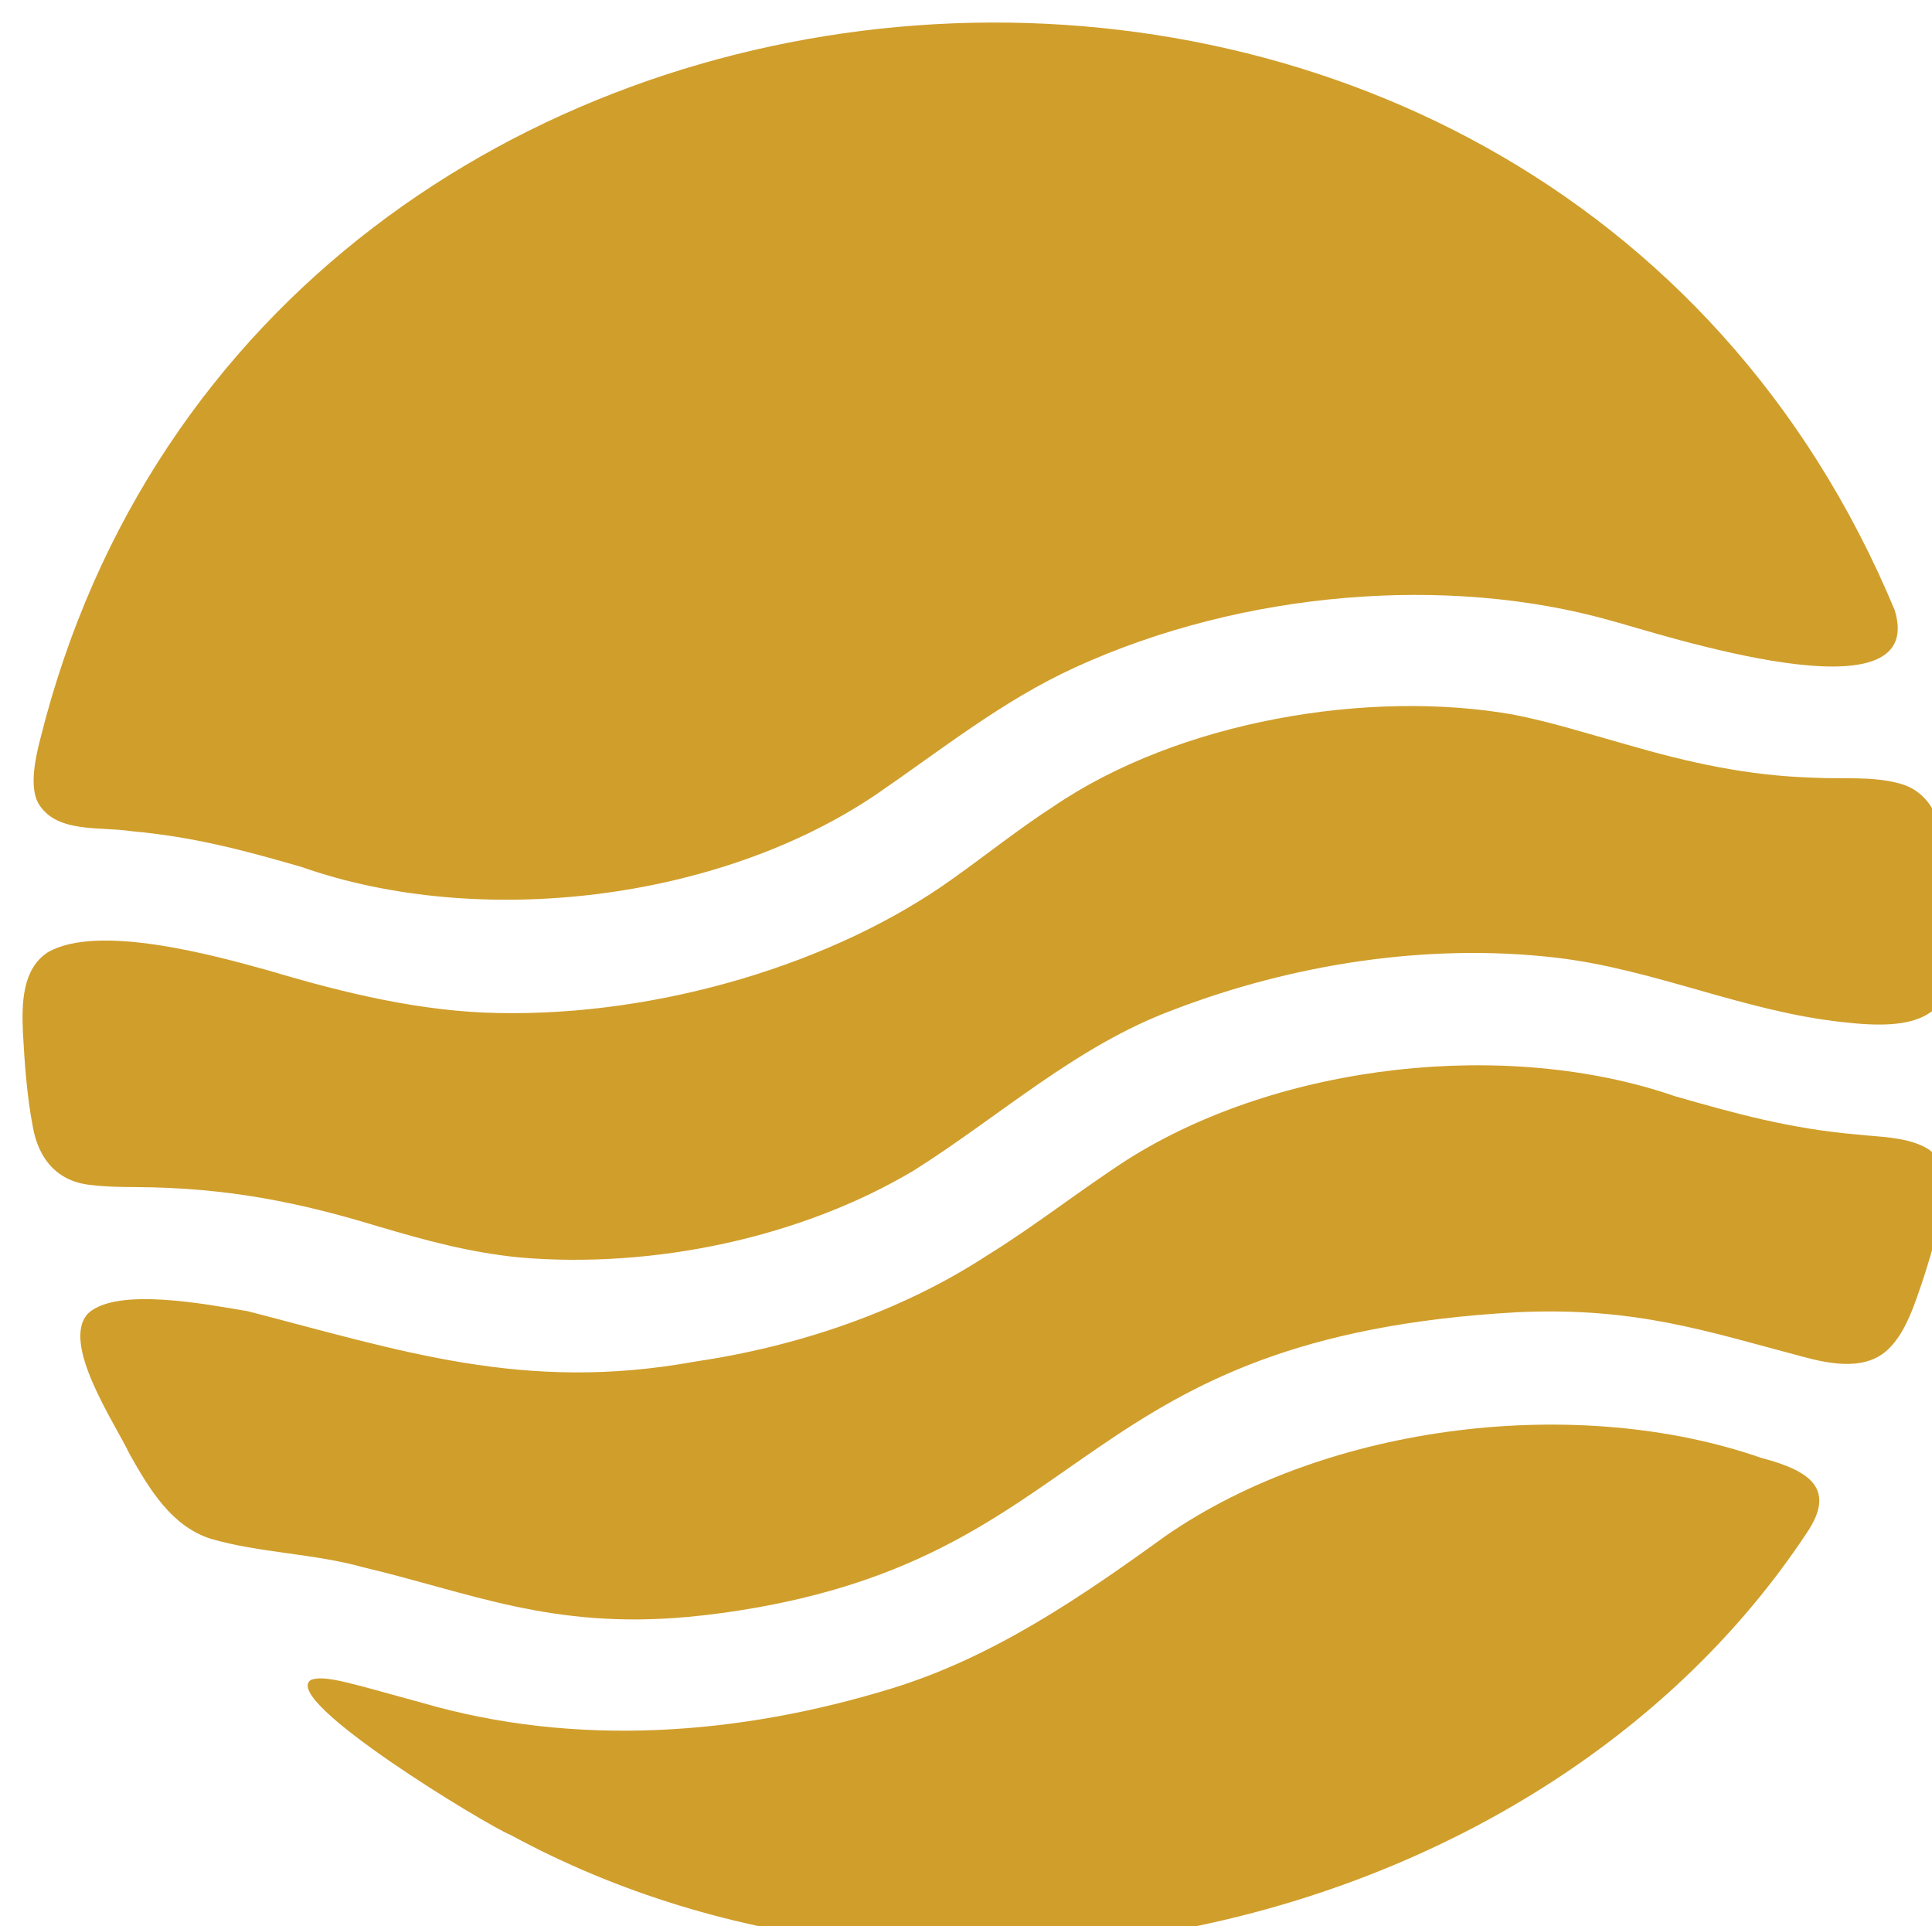
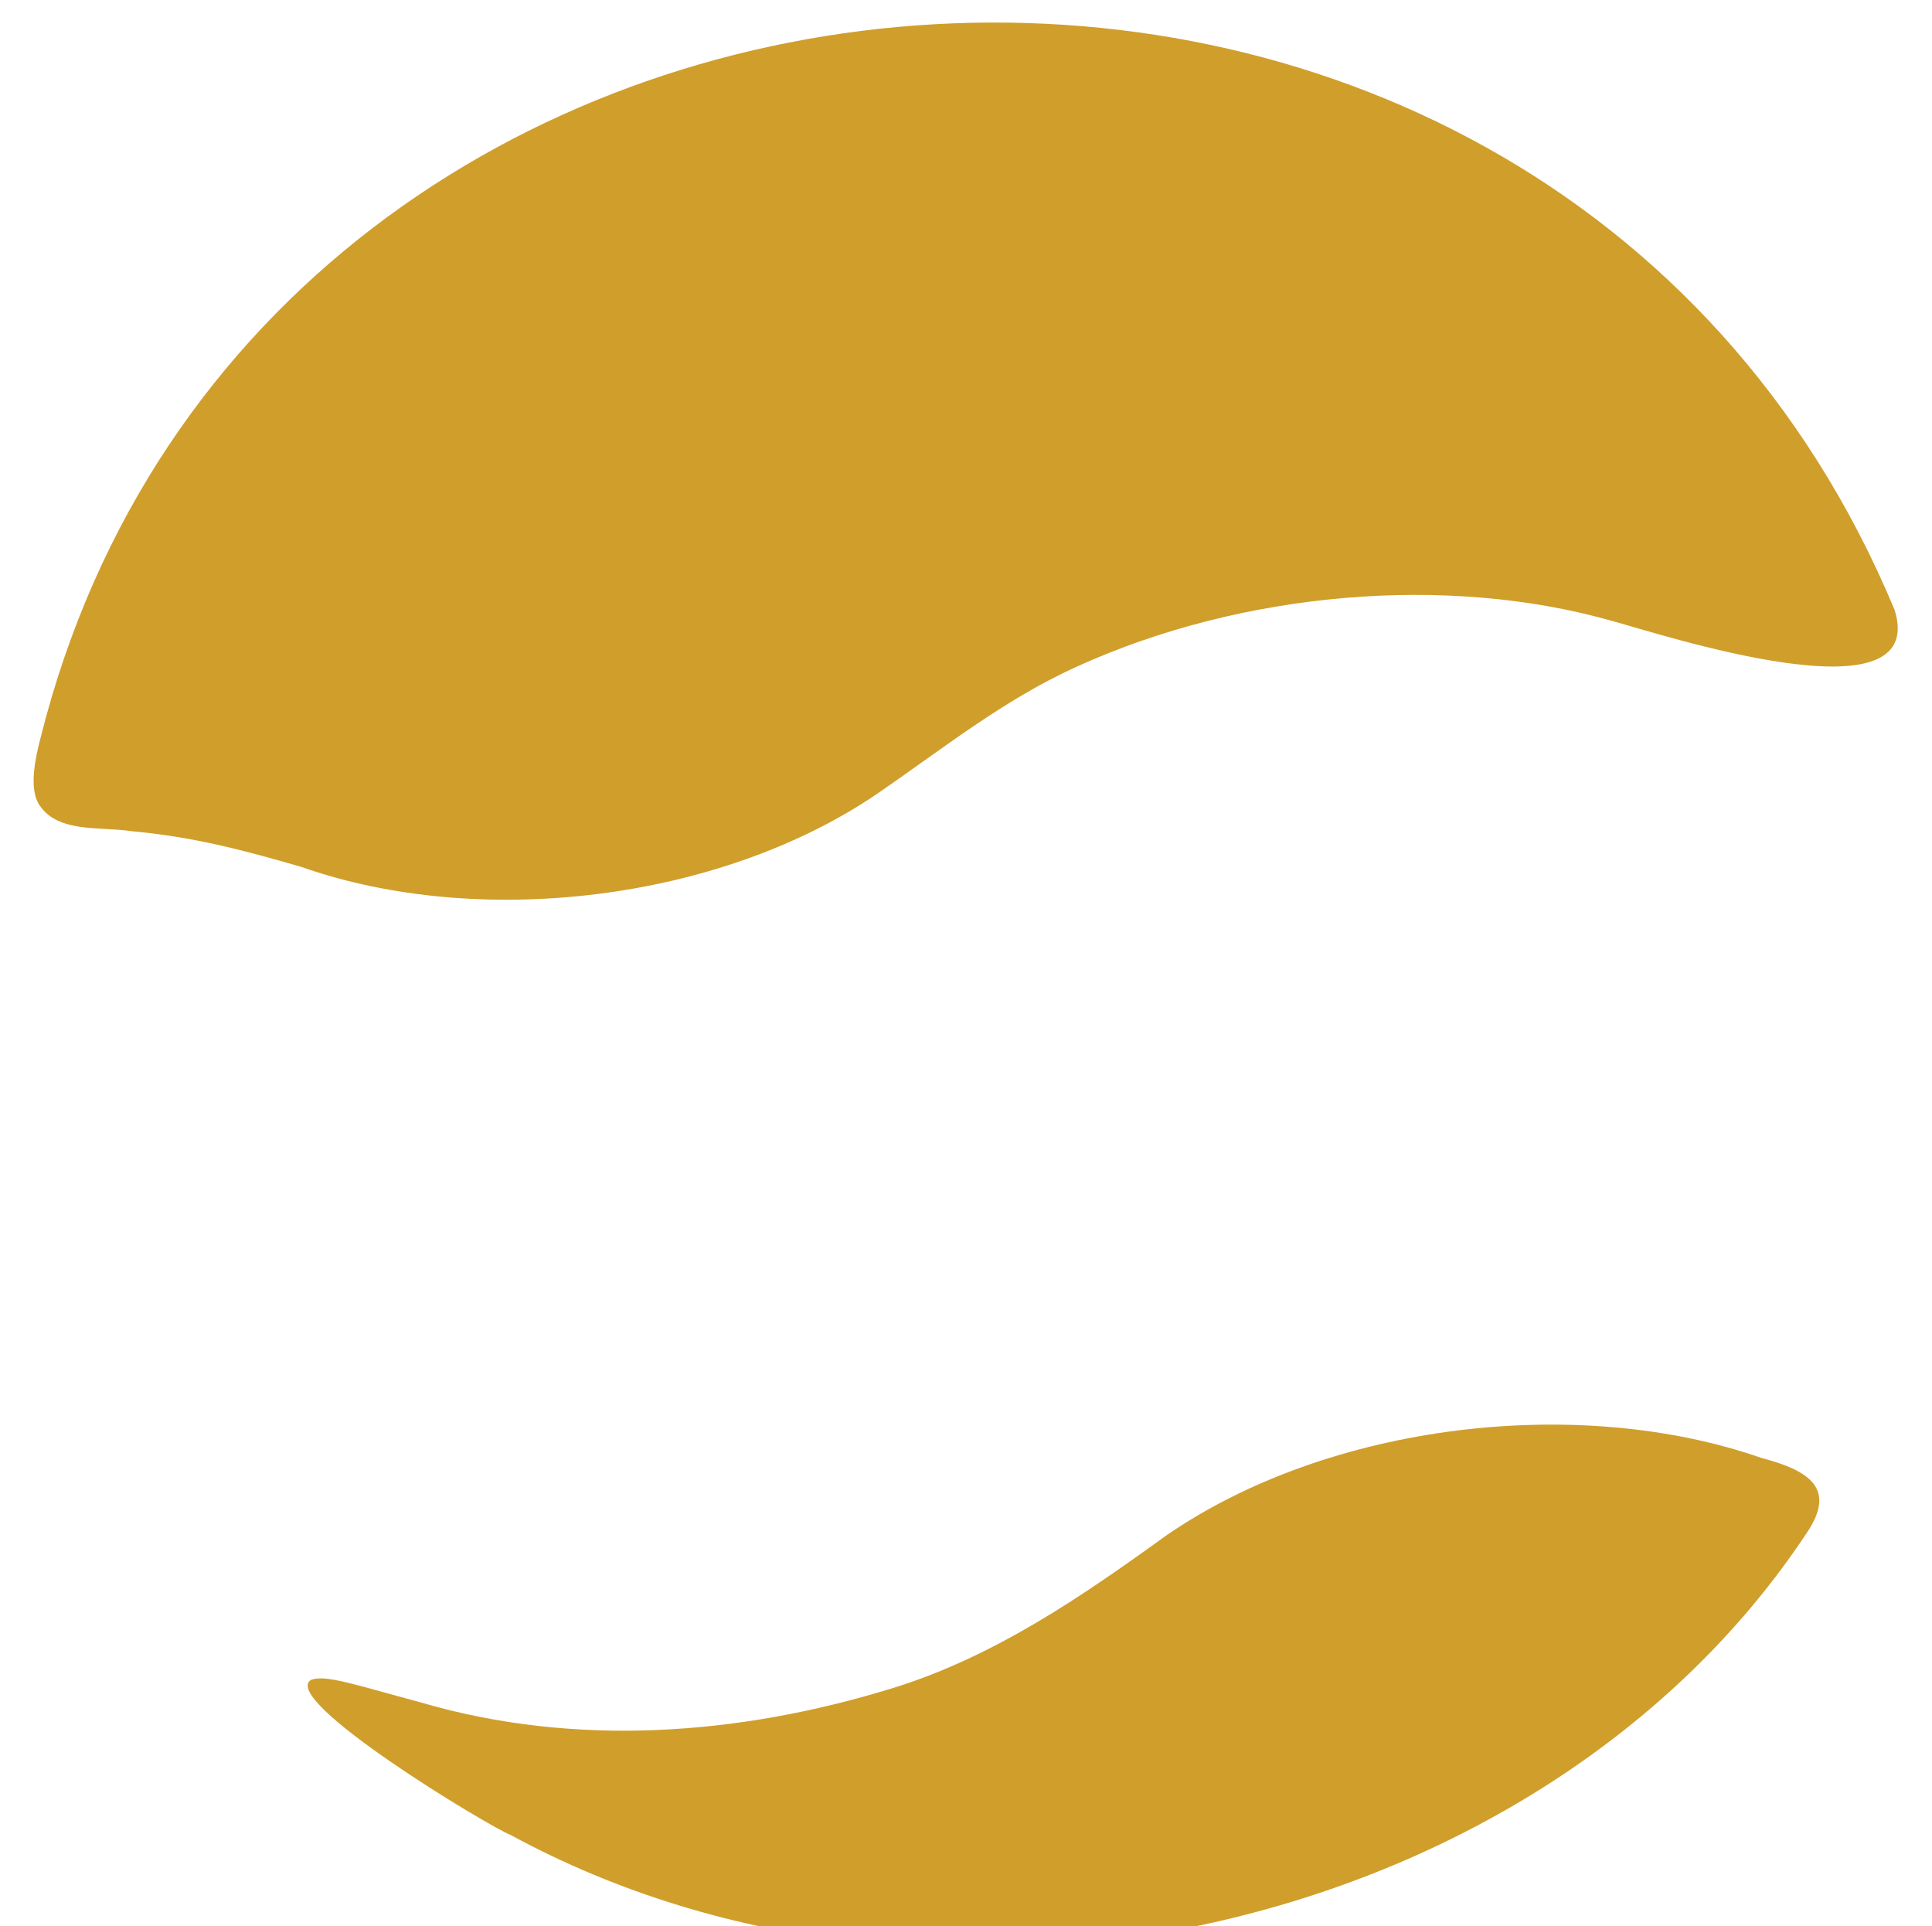
<svg xmlns="http://www.w3.org/2000/svg" id="Layer_1" version="1.1" viewBox="0 0 342.87 341.84">
  <defs>
    <filter id="drop-shadow-1" x="-8.05" y="-8.16" width="366.96" height="366" filterUnits="userSpaceOnUse">
      <feOffset dx="4" dy="4" />
      <feGaussianBlur result="blur" stdDeviation="4" />
      <feFlood flood-color="#231f20" flood-opacity=".8" />
      <feComposite in2="blur" operator="in" />
      <feComposite in="SourceGraphic" />
    </filter>
  </defs>
  <g style="filter: url(#drop-shadow-1);">
-     <path d="M63.29,213.68c8.31,2.45,16.11,4.6,25.05,5.47,23.64,2,49.74-3.49,69.81-15.43,15.3-9.64,28.83-22.11,46.02-28.5,21.23-8.15,45.14-11.9,67.8-9.3,17.44,1.99,33.42,9.56,51,11.45,12.77,1.49,20.82-.19,19.82-14.84-.2-5.01-.64-9.89-1.31-14.73-.64-5.25-2.57-11.2-8.25-12.73-4.94-1.4-10.34-.78-15.44-1.07-11.77-.36-22.06-2.68-33.13-5.88-6.83-1.91-13.38-4.01-20.25-5.34-25.38-4.44-59.08,1.03-81.61,16.43-6.1,3.95-11.76,8.49-17.61,12.64-20.92,15.09-52.17,24.5-80.79,23.91-13.63-.22-27.47-3.58-40.52-7.48-9.81-2.74-30.5-8.46-39.42-3.28C-.09,168-.14,174.14.06,179.07c.31,5.66.7,11.3,1.76,16.84.99,5.78,4.43,9.9,10.56,10.39,2.44.32,5.08.32,7.59.35,16.76.08,29.58,2.85,43.15,6.98l.17.05Z" style="fill: #d09e2b;" />
-     <path d="M130.45,281.24c60.16-10.77,57.06-48.04,134.75-52.38,21.03-.98,33.59,3.36,50.73,7.89,5.15,1.39,11.6,2.6,15.59-1.75,1.87-1.96,3.08-4.59,4.07-7.13,1.82-4.87,3.32-9.85,4.62-14.92,1.21-4.6,2.28-11.04-2.87-13.52-3.53-1.7-7.8-1.67-11.68-2.1-11.99-1.03-21.53-3.69-32.4-6.8-29.6-10.25-69.97-5.95-97.13,11.21-8.51,5.5-16.48,11.83-25.09,17.13-15.21,9.91-33.57,16.09-51.82,18.77-30.25,5.48-52.09-1.96-79.24-8.96-7.34-1.23-23.12-4.31-28.29.33-5.07,5.19,4.7,19.51,7.3,25,3.53,6.28,7.46,12.81,14.38,15.04,8.66,2.53,18.43,2.63,27.02,5.05,19.08,4.5,33.39,11.06,57.76,8.82,4.01-.37,8.07-.93,12.06-1.64l.24-.04Z" style="fill: #d09e2b;" />
    <path d="M49.53,149.85c31.28,11.01,73.95,6.2,102.18-13.02,11.52-7.9,22.22-16.51,35.09-22.4,29.79-13.62,66.11-16.46,94.95-8.34,8.8,2.36,56.64,18.22,50.5-1.82C269.26-46.85,42.13-28.9,3.18,127.01c-.93,3.55-1.94,8.44-.47,11.37,3.08,5.58,11.09,4.25,16.56,5.11,11.24,1.02,20.07,3.42,30.09,6.31l.17.05Z" style="fill: #d09e2b;" />
    <path d="M308.61,254.72c-32.4-11.31-76.69-6.25-105.73,13.82-15.1,10.91-30.57,21.52-48.61,27.07-27.25,8.38-56.23,10.46-83.43,2.54-3.44-.92-6.87-1.91-10.31-2.83-3.62-.93-7.4-2-9.36-1.21-5.55,3.58,31.44,25.94,35.47,27.52,76.3,41.46,183.23,16.92,229.93-53.5,5.45-7.96.55-11.14-7.77-13.36l-.19-.05Z" style="fill: #d09e2b;" />
  </g>
</svg>